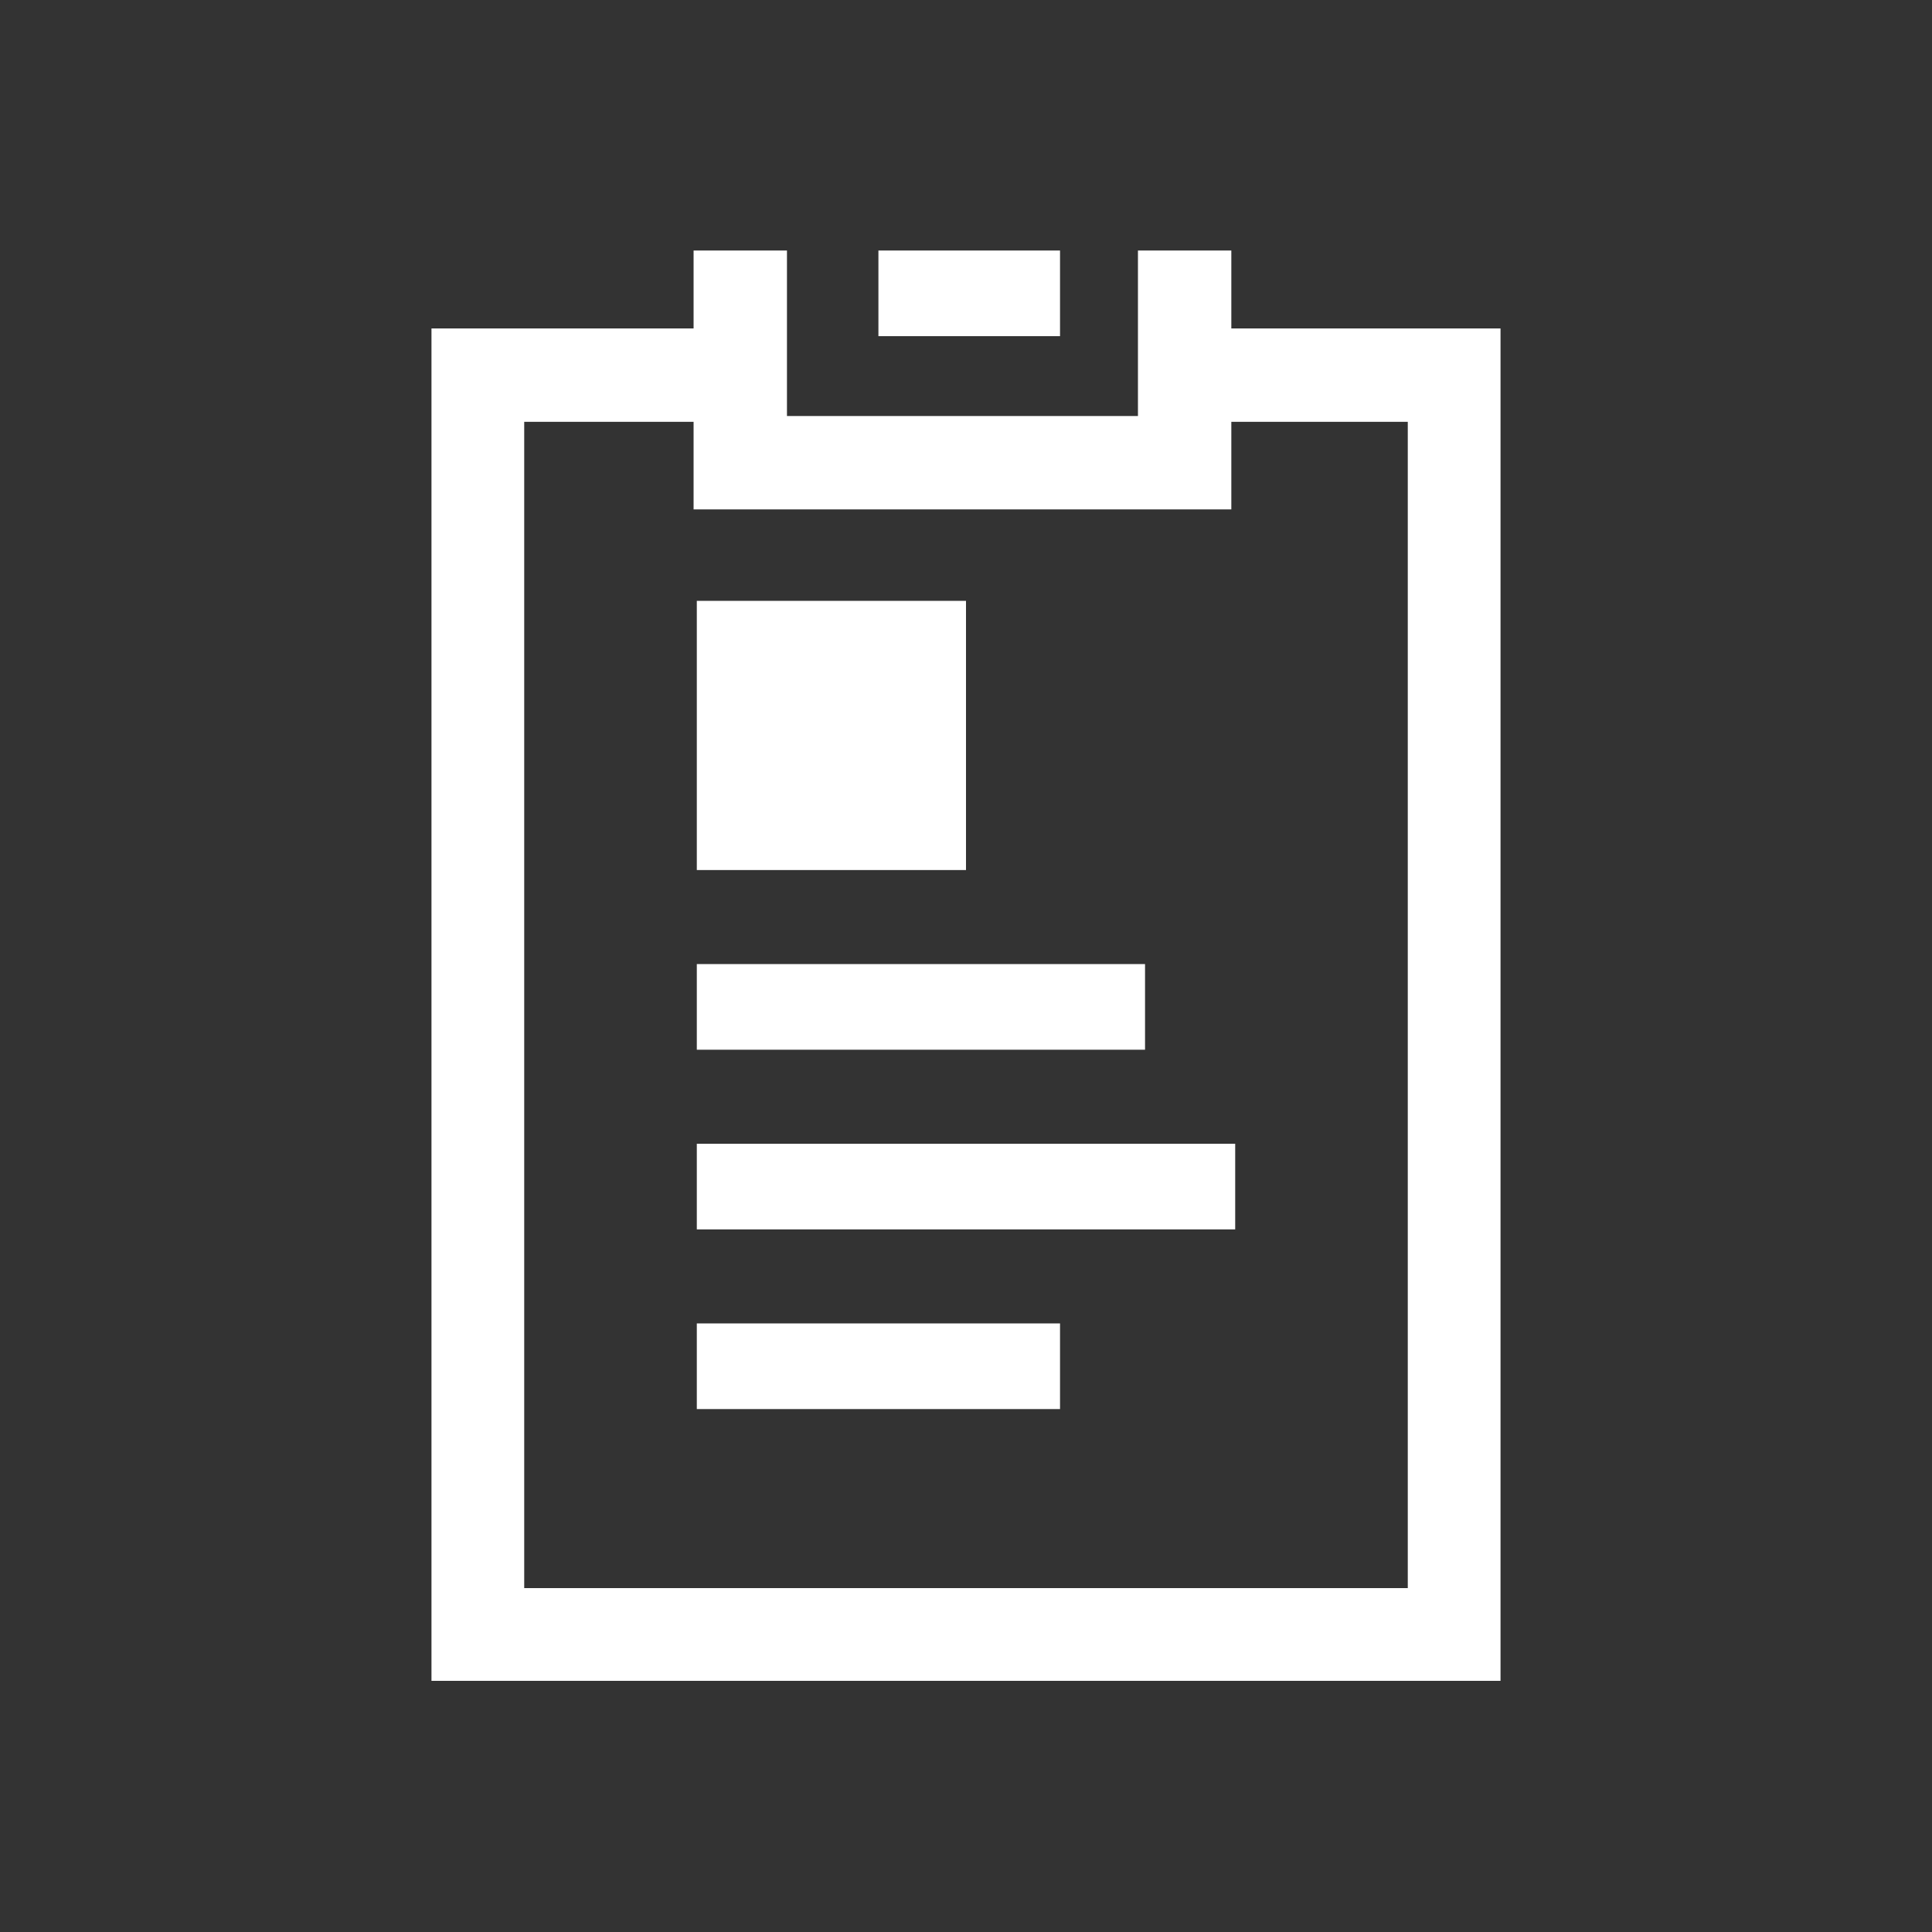
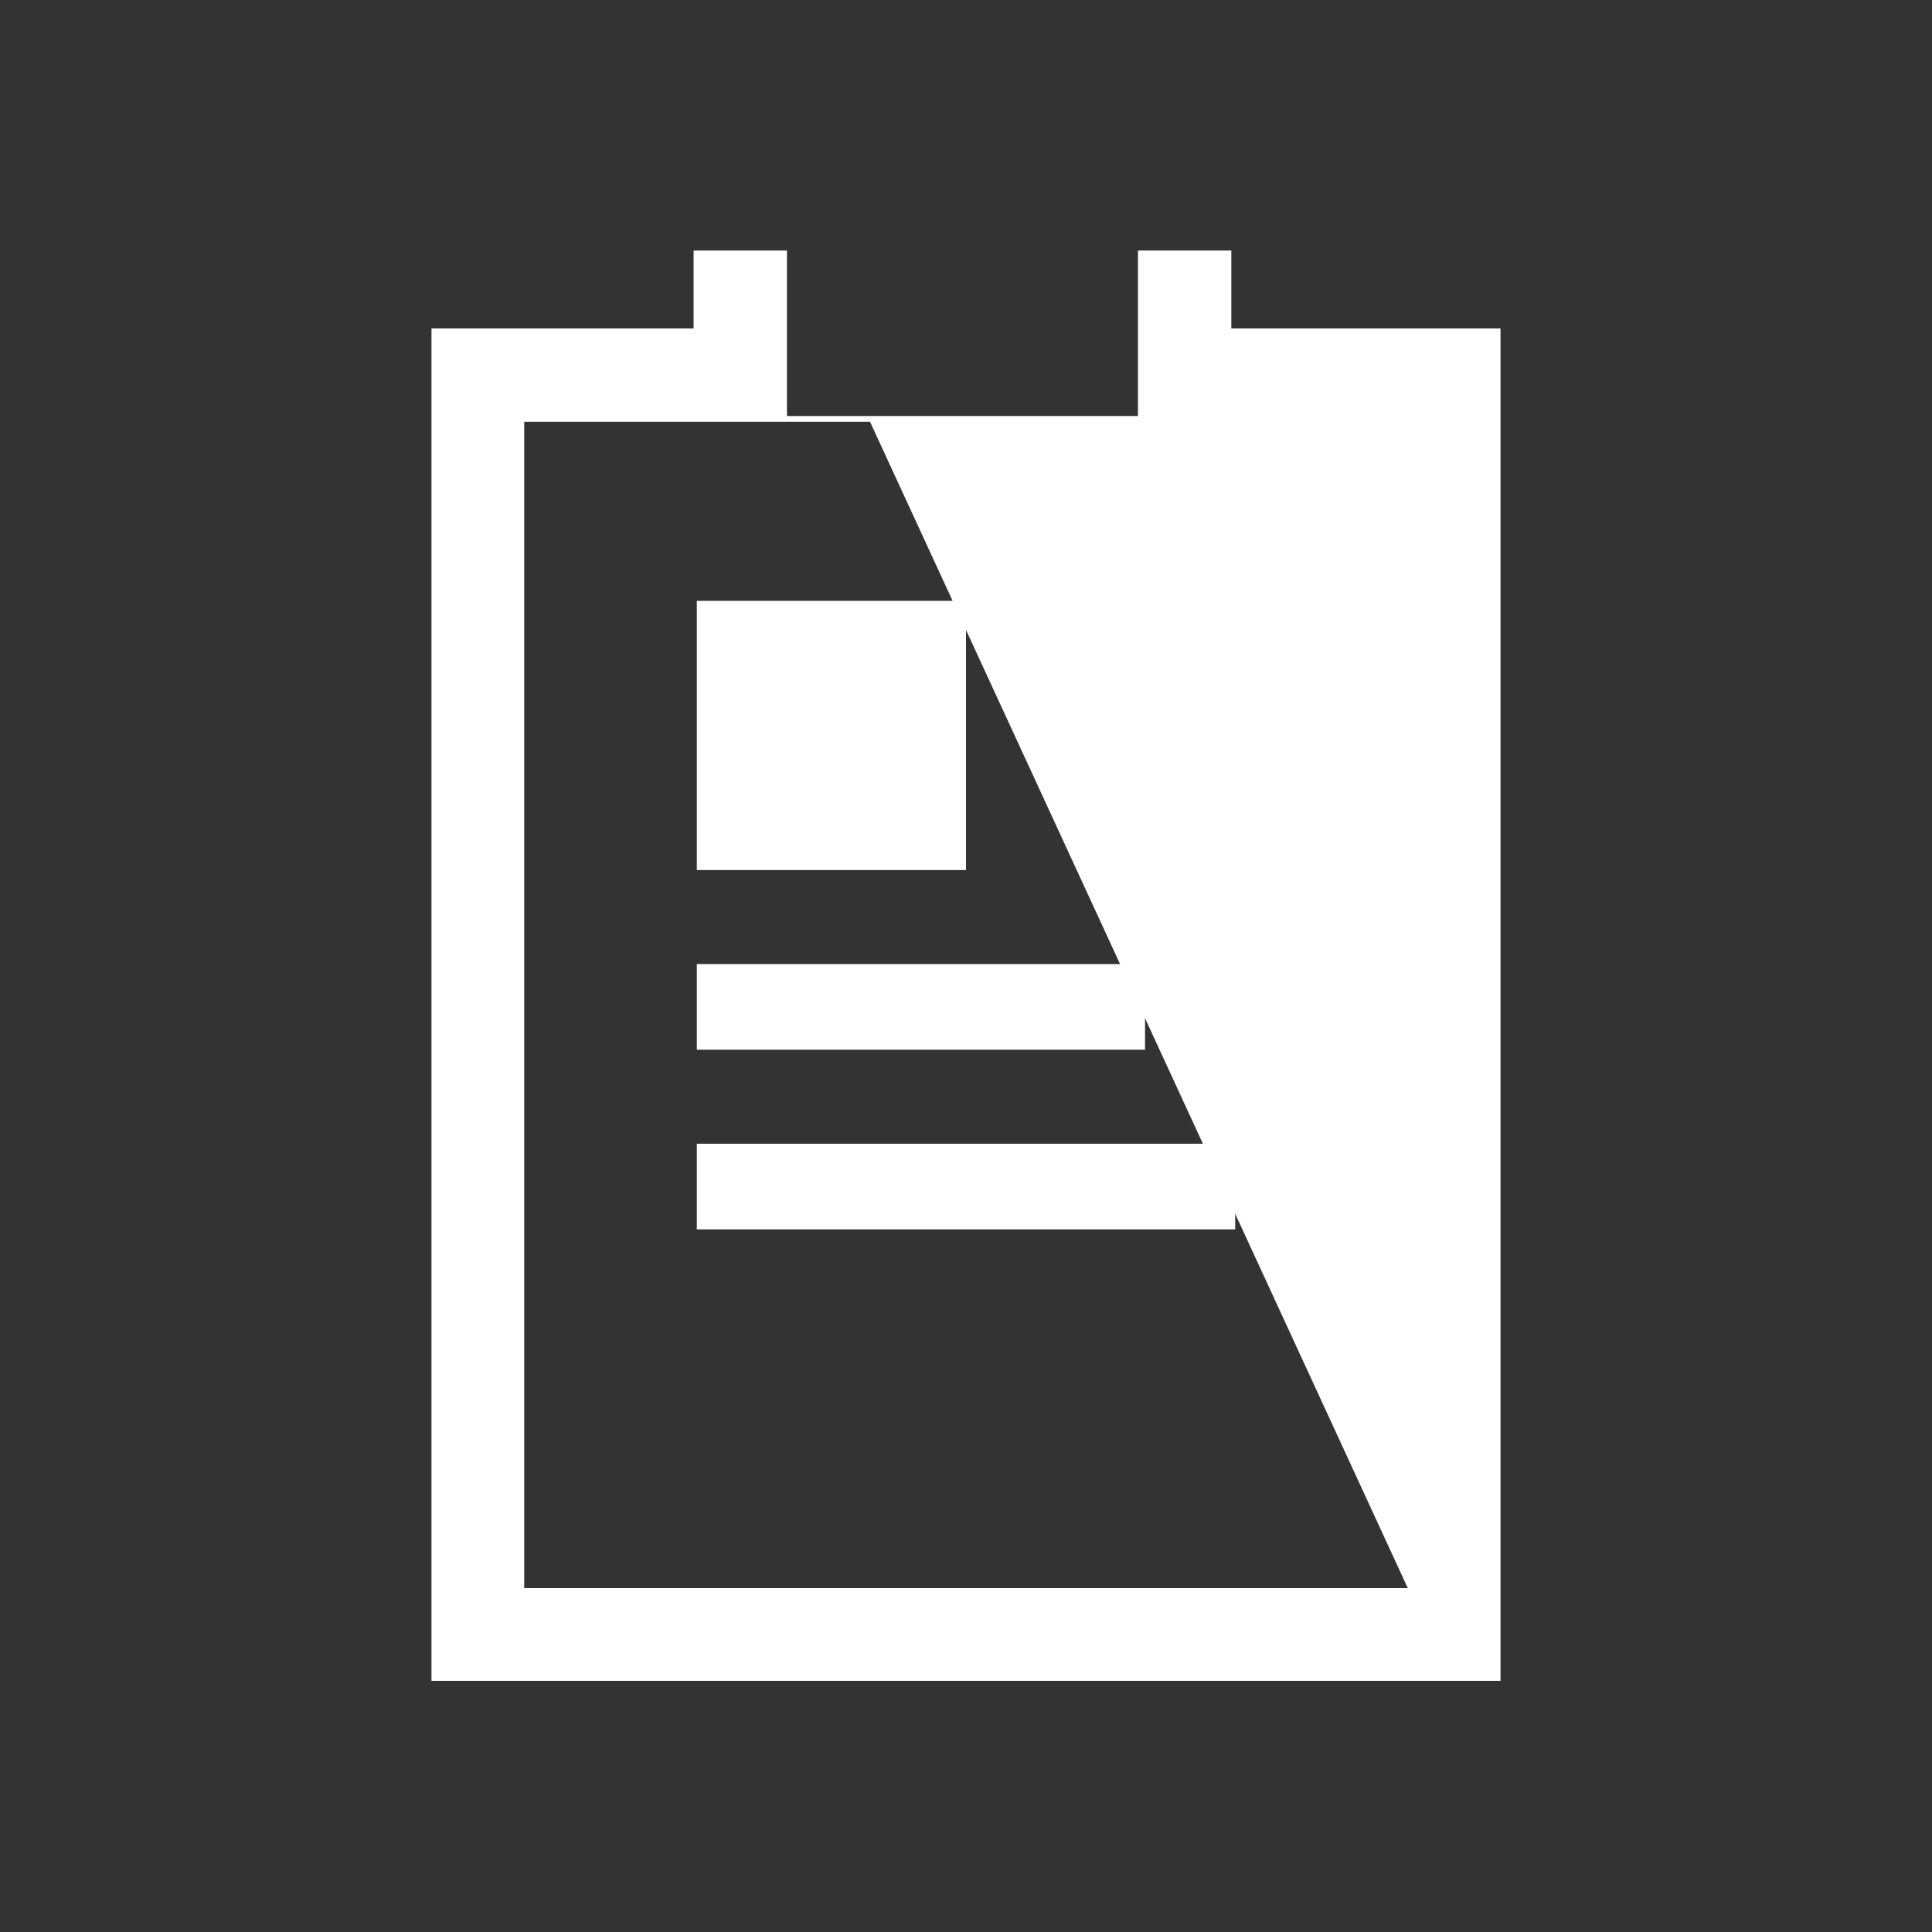
<svg xmlns="http://www.w3.org/2000/svg" id="Layer_1" data-name="Layer 1" viewBox="0 0 30 30">
  <rect x="0" y="0" width="30" height="30" fill="#333333" stroke="none" />
  <defs>
    <style>.cls-1{fill:#fff;}</style>
  </defs>
  <title>details-white</title>
-   <path class="cls-1" d="M19.12,5.1V3.89H17.67V6.46H12.22V3.89H10.77V5.1H6.7v21H23.3V5.1Zm2.74,19.56H8.14V6.55h2.63V7.91h8.35V6.55h2.74Z" />
+   <path class="cls-1" d="M19.12,5.1V3.89H17.67V6.46H12.22V3.89H10.77V5.1H6.7v21H23.3V5.1Zm2.74,19.56H8.14V6.55h2.63V7.91V6.55h2.74Z" />
  <rect class="cls-1" x="10.82" y="9.33" width="4.18" height="4.18" />
  <rect class="cls-1" x="10.82" y="14.97" width="6.96" height="1.33" />
-   <rect class="cls-1" x="13.64" y="3.89" width="2.82" height="1.33" />
-   <rect class="cls-1" x="10.82" y="20.55" width="5.64" height="1.33" />
  <rect class="cls-1" x="10.82" y="17.76" width="8.36" height="1.33" />
</svg>